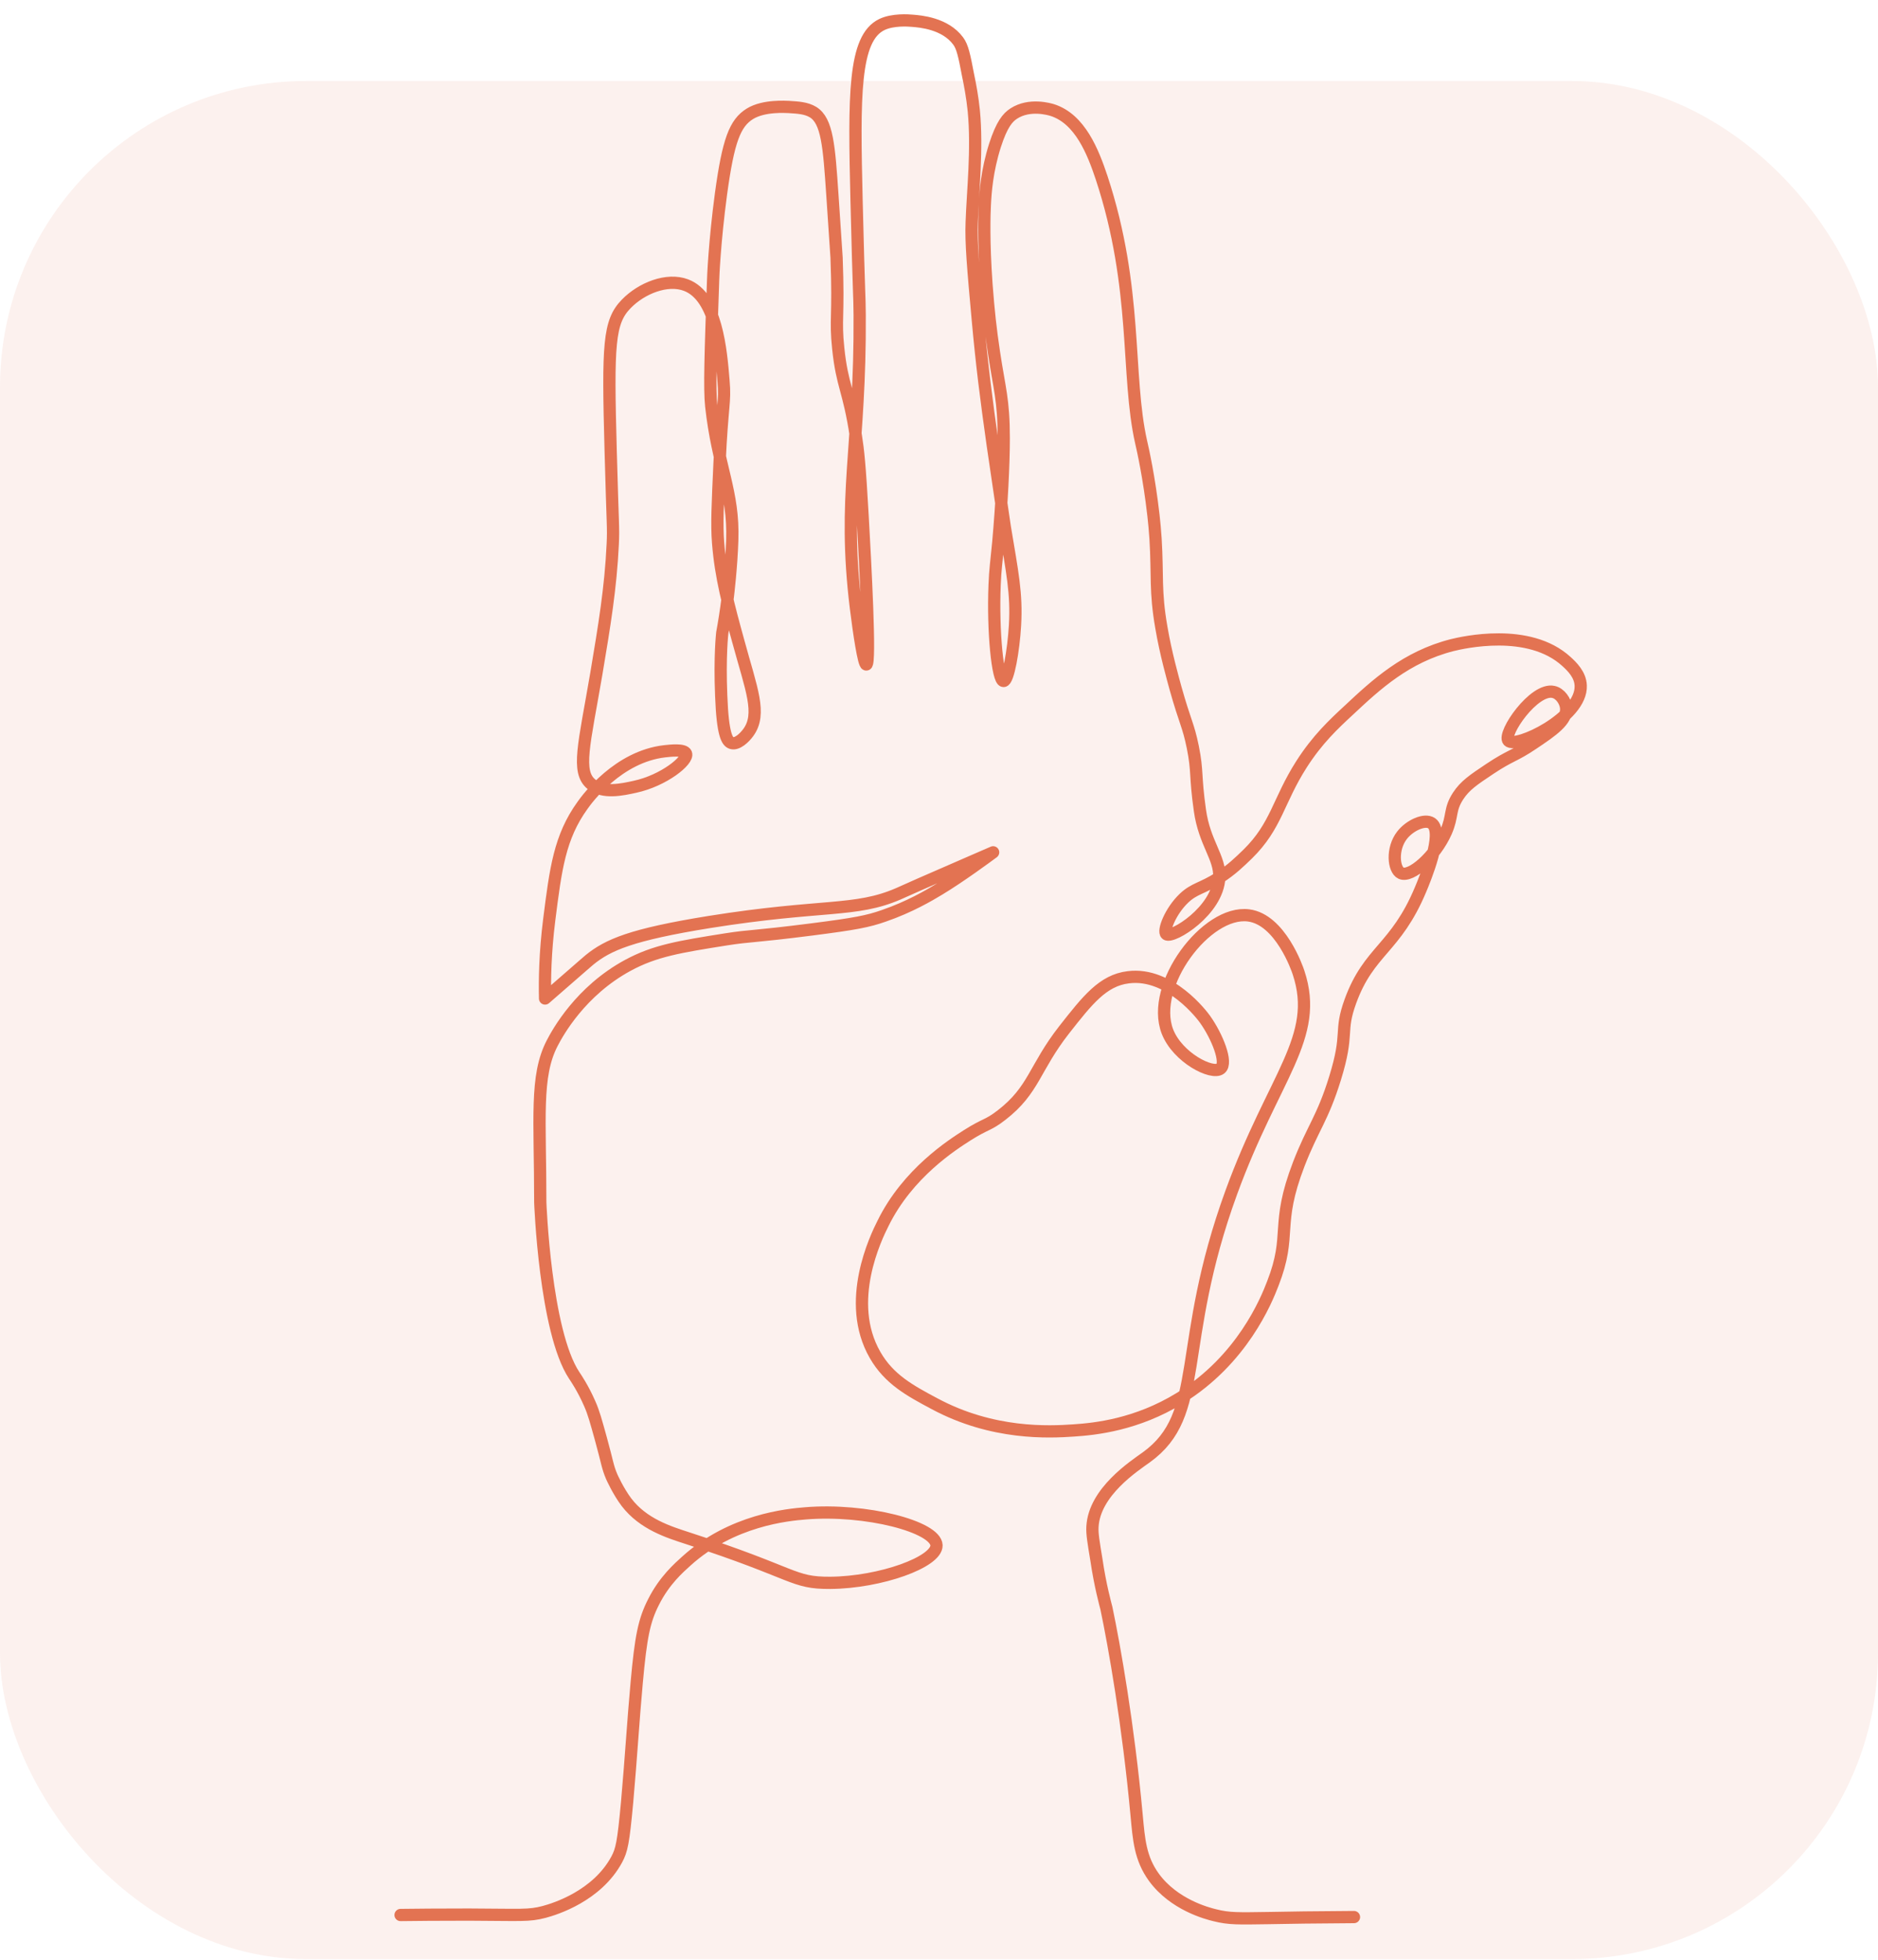
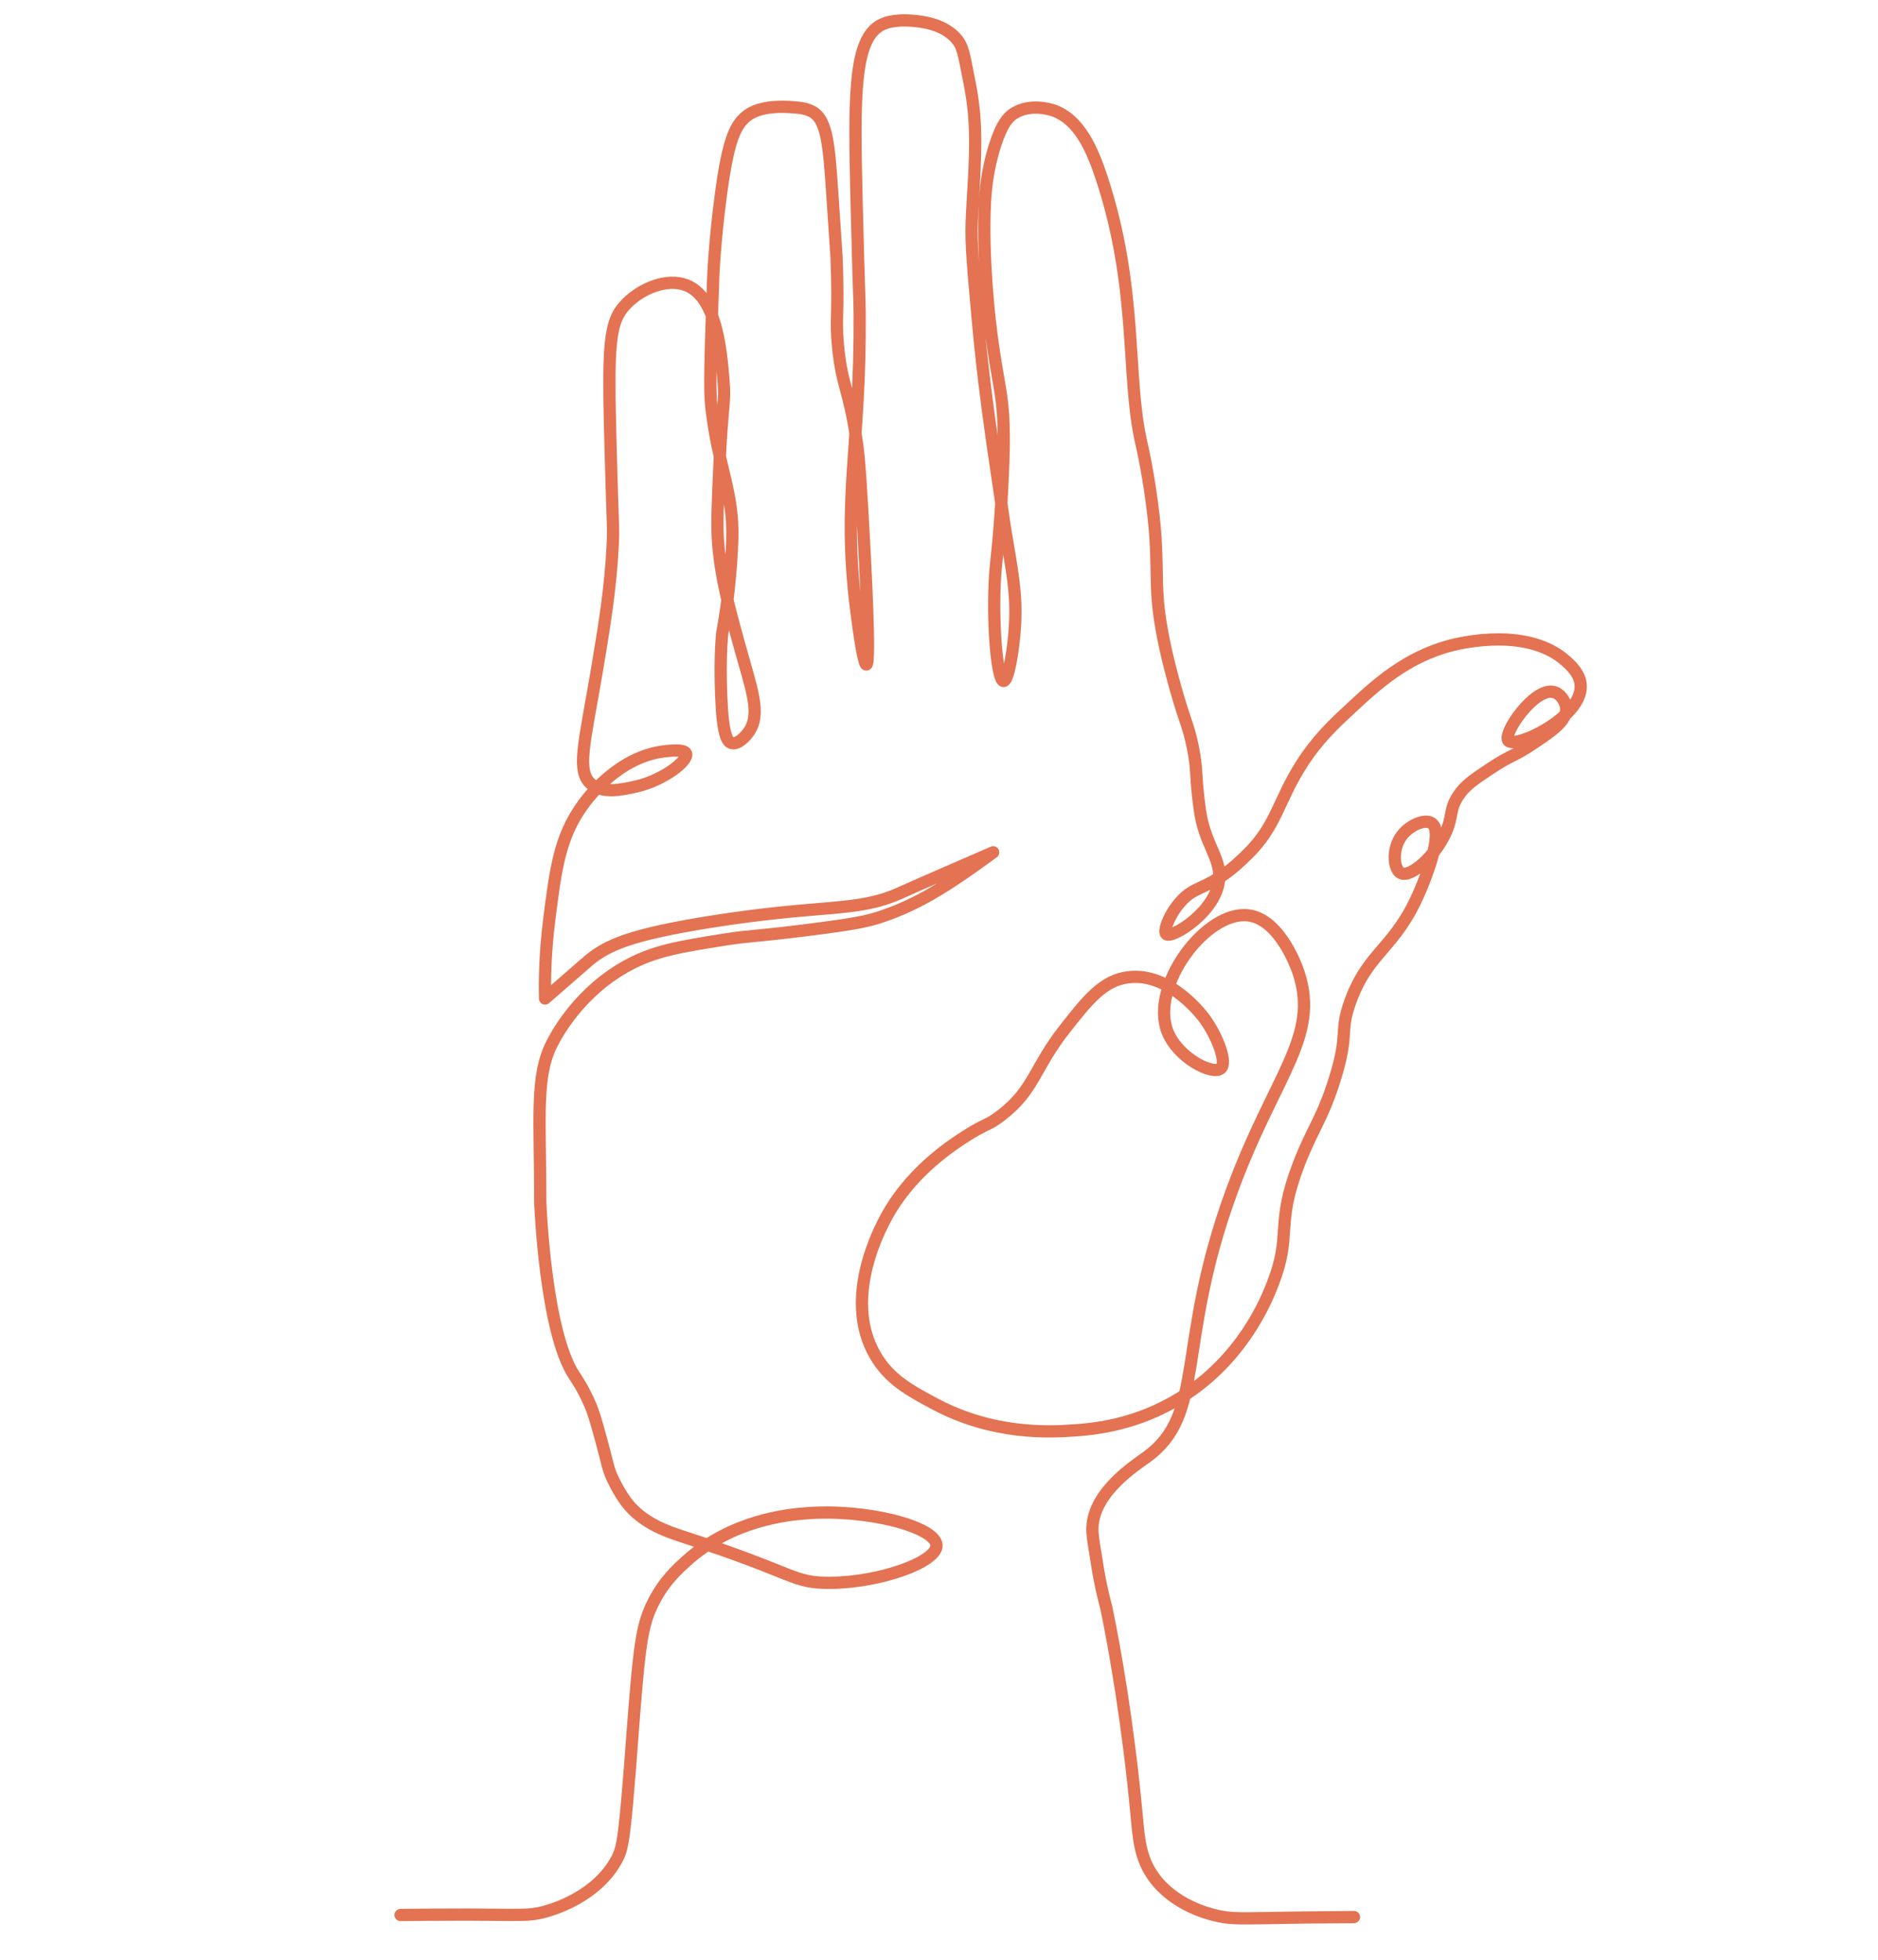
<svg xmlns="http://www.w3.org/2000/svg" width="92" height="96" viewBox="0 0 92 96" fill="none">
-   <rect opacity="0.1" y="3.968" width="92" height="92" rx="15" fill="#E37352" />
  <path d="M19.623 93.807C20.347 93.797 21.51 93.787 22.969 93.787C25.539 93.797 25.896 93.857 26.661 93.655C27.191 93.514 29.242 92.878 30.211 91.09C30.455 90.635 30.537 90.282 30.721 88.282C30.925 85.989 31.016 84.333 31.19 82.434C31.394 80.172 31.557 79.374 32.016 78.475C32.546 77.415 33.271 76.788 33.628 76.465C35.851 74.455 38.585 74.203 39.462 74.132C42.42 73.89 45.847 74.788 45.878 75.698C45.898 76.516 43.134 77.516 40.676 77.536C38.789 77.546 39.054 77.091 33.668 75.344C32.771 75.051 31.516 74.667 30.69 73.587C30.272 73.031 29.966 72.334 29.966 72.334C29.752 71.829 29.762 71.657 29.435 70.476C29.201 69.638 29.089 69.203 28.885 68.749C28.558 68.001 28.211 67.496 28.13 67.375C26.702 65.224 26.467 58.901 26.467 58.901C26.467 54.77 26.212 52.72 27.049 51.104C27.324 50.569 28.446 48.539 30.761 47.286C32.087 46.569 33.291 46.377 35.576 46.014C36.81 45.822 36.83 45.903 39.768 45.529C41.9 45.256 42.522 45.135 43.297 44.862C44.562 44.428 45.531 43.852 46 43.569C47.041 42.943 48.407 41.933 48.611 41.782C48.632 41.772 48.642 41.761 48.652 41.751C48.418 41.852 48.04 42.014 47.581 42.216C45.419 43.155 44.246 43.67 44.011 43.782C41.89 44.701 40.319 44.276 34.75 45.165C30.925 45.781 29.782 46.286 28.885 47.014C28.885 47.014 28.762 47.114 26.702 48.912C26.681 48.013 26.702 46.67 26.906 45.054C27.222 42.559 27.416 41.004 28.538 39.449C28.772 39.115 30.282 37.065 32.557 36.802C32.832 36.772 33.515 36.691 33.607 36.913C33.74 37.247 32.516 38.237 31.108 38.54C30.476 38.681 29.548 38.883 28.976 38.418C28.222 37.812 28.619 36.479 29.211 33.015C29.609 30.651 29.915 28.803 30.017 26.662C30.058 25.803 30.017 25.884 29.915 22.056C29.772 16.845 29.823 15.764 30.68 14.885C31.424 14.118 32.679 13.613 33.607 13.966C35.107 14.532 35.321 17.168 35.443 18.653C35.535 19.733 35.382 19.774 35.249 22.683C35.158 24.692 35.107 25.692 35.178 26.581C35.311 28.278 35.688 29.672 36.178 31.449C36.8 33.742 37.33 34.964 36.657 35.883C36.473 36.136 36.116 36.479 35.841 36.398C35.627 36.338 35.402 36.015 35.331 34.086C35.249 32.136 35.382 31.005 35.382 31.005C35.464 30.561 35.566 29.945 35.657 29.207C35.657 29.207 35.831 27.793 35.872 26.46C35.953 24.076 35.168 22.875 34.841 19.885C34.75 19.037 34.811 17.279 34.933 13.764C34.933 13.633 35.005 11.845 35.321 9.492C35.678 6.876 36.004 6.028 36.739 5.573C37.432 5.149 38.524 5.24 38.636 5.24C39.105 5.27 39.493 5.29 39.829 5.492C40.523 5.917 40.615 7.139 40.778 9.563C40.91 11.532 40.972 12.512 40.982 12.613C41.094 15.572 40.91 15.602 41.063 17.057C41.257 18.936 41.584 19.077 41.93 21.38C42.032 22.016 42.114 22.713 42.257 25.268C42.389 27.611 42.655 32.53 42.44 32.55C42.318 32.56 42.083 31.025 41.93 29.773C41.257 24.288 42.155 21.965 42.114 15.421C42.104 14.31 42.083 14.784 41.961 9.805C41.839 4.705 41.808 1.866 43.205 1.2C43.736 0.947 44.491 0.998 44.705 1.018C45.072 1.048 46.296 1.139 46.939 2.008C47.153 2.291 47.245 2.745 47.418 3.654C47.53 4.189 47.632 4.735 47.704 5.422C47.887 7.31 47.653 9.371 47.602 10.886C47.561 11.896 47.673 13.138 47.897 15.623C48.101 17.875 48.316 19.562 48.632 21.794C49.172 25.47 49.223 25.814 49.223 25.814C49.591 28.036 49.815 29.066 49.723 30.641C49.652 31.863 49.387 33.368 49.162 33.358C48.877 33.348 48.632 30.934 48.724 28.652C48.754 27.884 48.805 27.622 48.907 26.541C49.07 24.703 49.172 22.773 49.172 21.471C49.172 19.572 48.958 19.037 48.693 17.269C48.52 16.108 48.428 15.269 48.326 13.936C48.173 11.805 48.224 10.462 48.244 10.047C48.275 9.421 48.346 8.371 48.744 7.118C49.081 6.078 49.366 5.755 49.662 5.563C50.437 5.058 51.416 5.351 51.549 5.391C52.916 5.826 53.548 7.452 53.966 8.704C55.762 14.148 55.16 18.38 55.904 21.663C55.986 22.016 56.292 23.369 56.506 25.248C56.547 25.591 56.578 25.965 56.608 26.389C56.72 28.197 56.578 28.934 56.894 30.742C57.108 32.005 57.455 33.227 57.587 33.712C58.057 35.388 58.21 35.499 58.434 36.6C58.679 37.822 58.536 37.964 58.781 39.691C59.005 41.307 59.78 42.004 59.729 42.994M59.729 42.994C59.658 44.62 57.424 45.983 57.139 45.761C56.955 45.62 57.332 44.64 57.995 44.004C58.516 43.509 58.873 43.539 59.729 42.994ZM59.729 42.994C60.341 42.6 60.729 42.216 61.127 41.832C62.534 40.449 62.616 39.226 63.758 37.439C64.534 36.227 65.319 35.489 66.084 34.782C67.41 33.54 68.879 32.177 71.143 31.601C71.643 31.48 74.897 30.712 76.743 32.409C77.008 32.651 77.416 33.045 77.437 33.581C77.508 35.156 74.244 36.681 73.897 36.287C73.591 35.944 75.152 33.681 76.1 33.894C76.427 33.964 76.692 34.338 76.723 34.681C76.774 35.297 76.049 35.792 75.08 36.439C74.183 37.045 73.989 36.994 72.989 37.661C72.173 38.206 71.765 38.479 71.429 38.994C70.99 39.671 71.184 39.964 70.837 40.752C70.307 41.953 69.113 42.994 68.634 42.772C68.267 42.6 68.165 41.58 68.685 40.913C69.062 40.428 69.797 40.095 70.133 40.327C70.766 40.772 69.776 43.135 69.593 43.569C68.379 46.478 67.063 46.549 66.155 49.044C65.594 50.589 66.104 50.548 65.401 52.821C64.789 54.801 64.309 55.255 63.626 57.023C62.453 60.073 63.31 60.426 62.351 62.881C62.035 63.709 60.851 66.618 57.791 68.496C55.68 69.789 53.671 70.001 52.589 70.072C51.396 70.153 48.632 70.294 45.776 68.759C44.582 68.123 43.552 67.567 42.869 66.375C41.369 63.769 42.92 60.598 43.256 59.931C44.47 57.457 46.663 56.073 47.387 55.609C48.295 55.033 48.397 55.144 49.07 54.619C50.662 53.387 50.662 52.326 52.13 50.447C53.273 48.993 54.028 48.023 55.272 47.872C57.322 47.609 58.934 49.791 59.026 49.922C59.627 50.761 60.148 52.063 59.791 52.346C59.383 52.669 57.689 51.811 57.19 50.528C56.323 48.276 59.097 44.569 61.168 44.842C62.718 45.044 63.554 47.448 63.616 47.65C64.666 50.821 62.402 52.7 60.321 58.406C57.587 65.9 59.097 69.264 56.159 71.385C55.558 71.819 53.609 73.082 53.518 74.788C53.497 75.122 53.569 75.546 53.711 76.404C53.895 77.667 54.16 78.616 54.201 78.778C54.589 80.626 55.272 84.474 55.68 88.908C55.792 90.11 55.853 91.029 56.527 91.959C57.506 93.302 59.128 93.726 59.505 93.817C60.219 93.999 60.678 93.978 62.126 93.958C63.055 93.938 64.493 93.918 66.329 93.908" stroke="#E37352" stroke-width="0.6" stroke-miterlimit="10" stroke-linecap="round" stroke-linejoin="round" />
</svg>